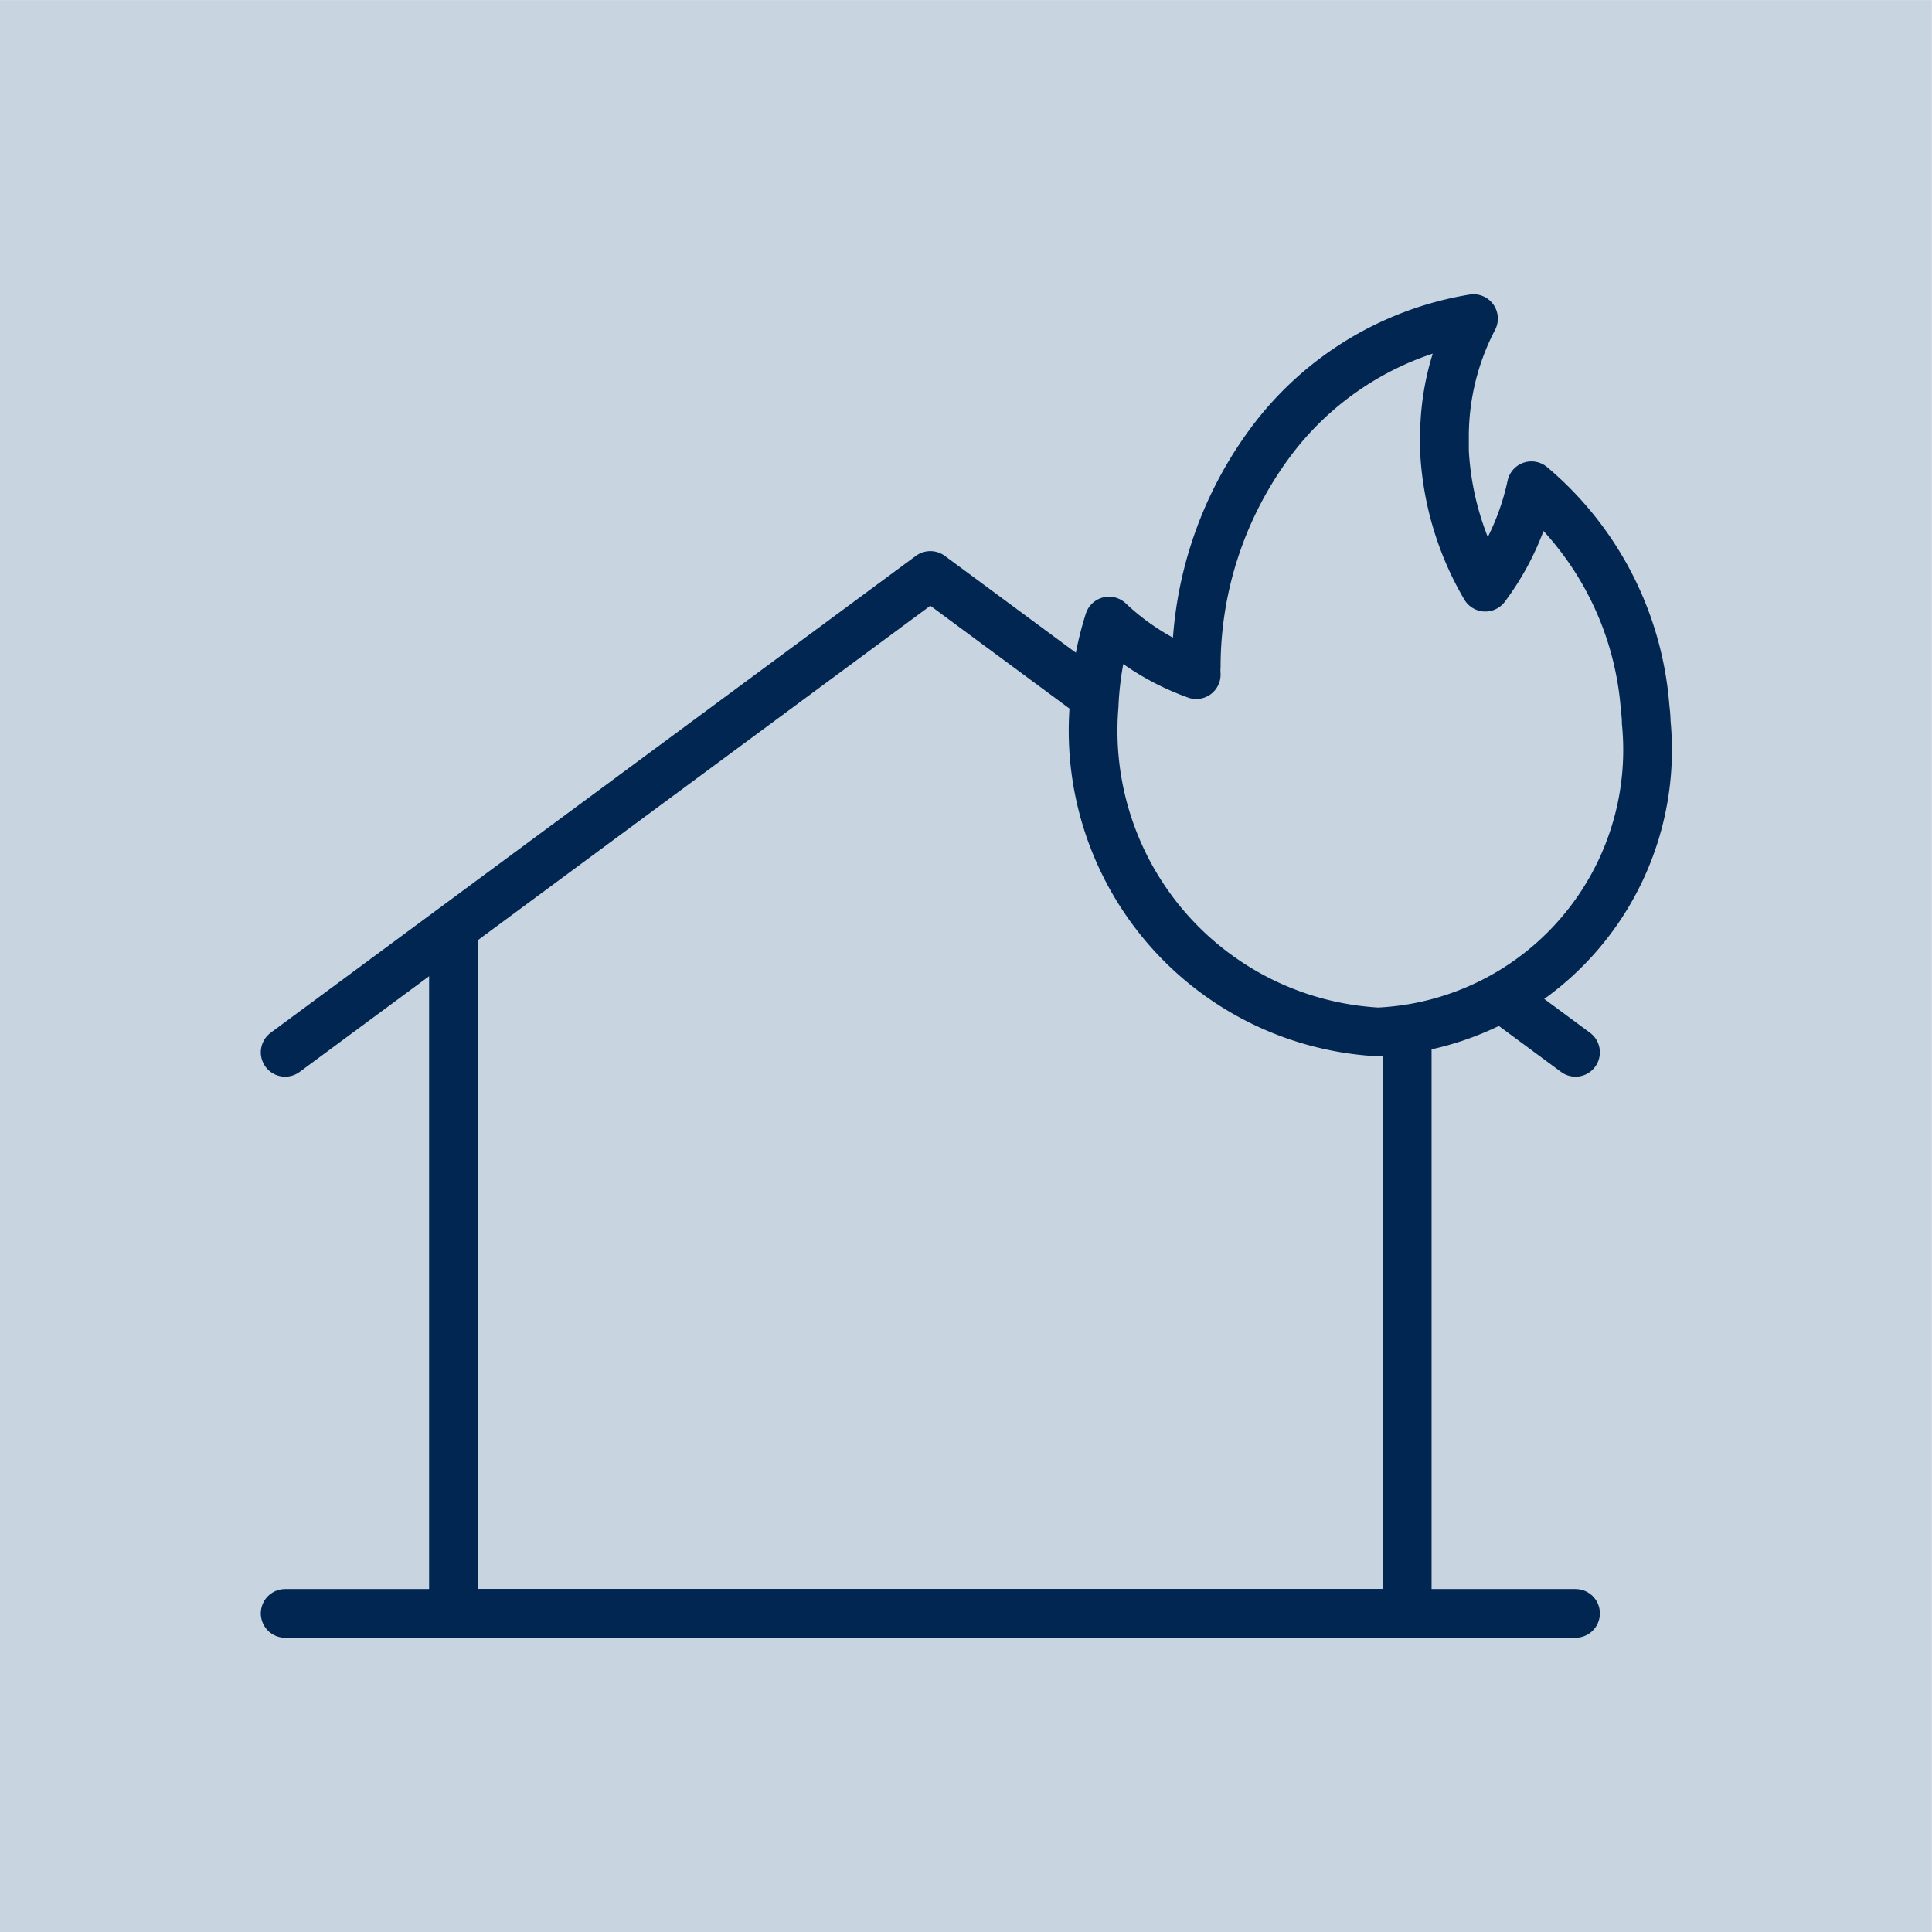
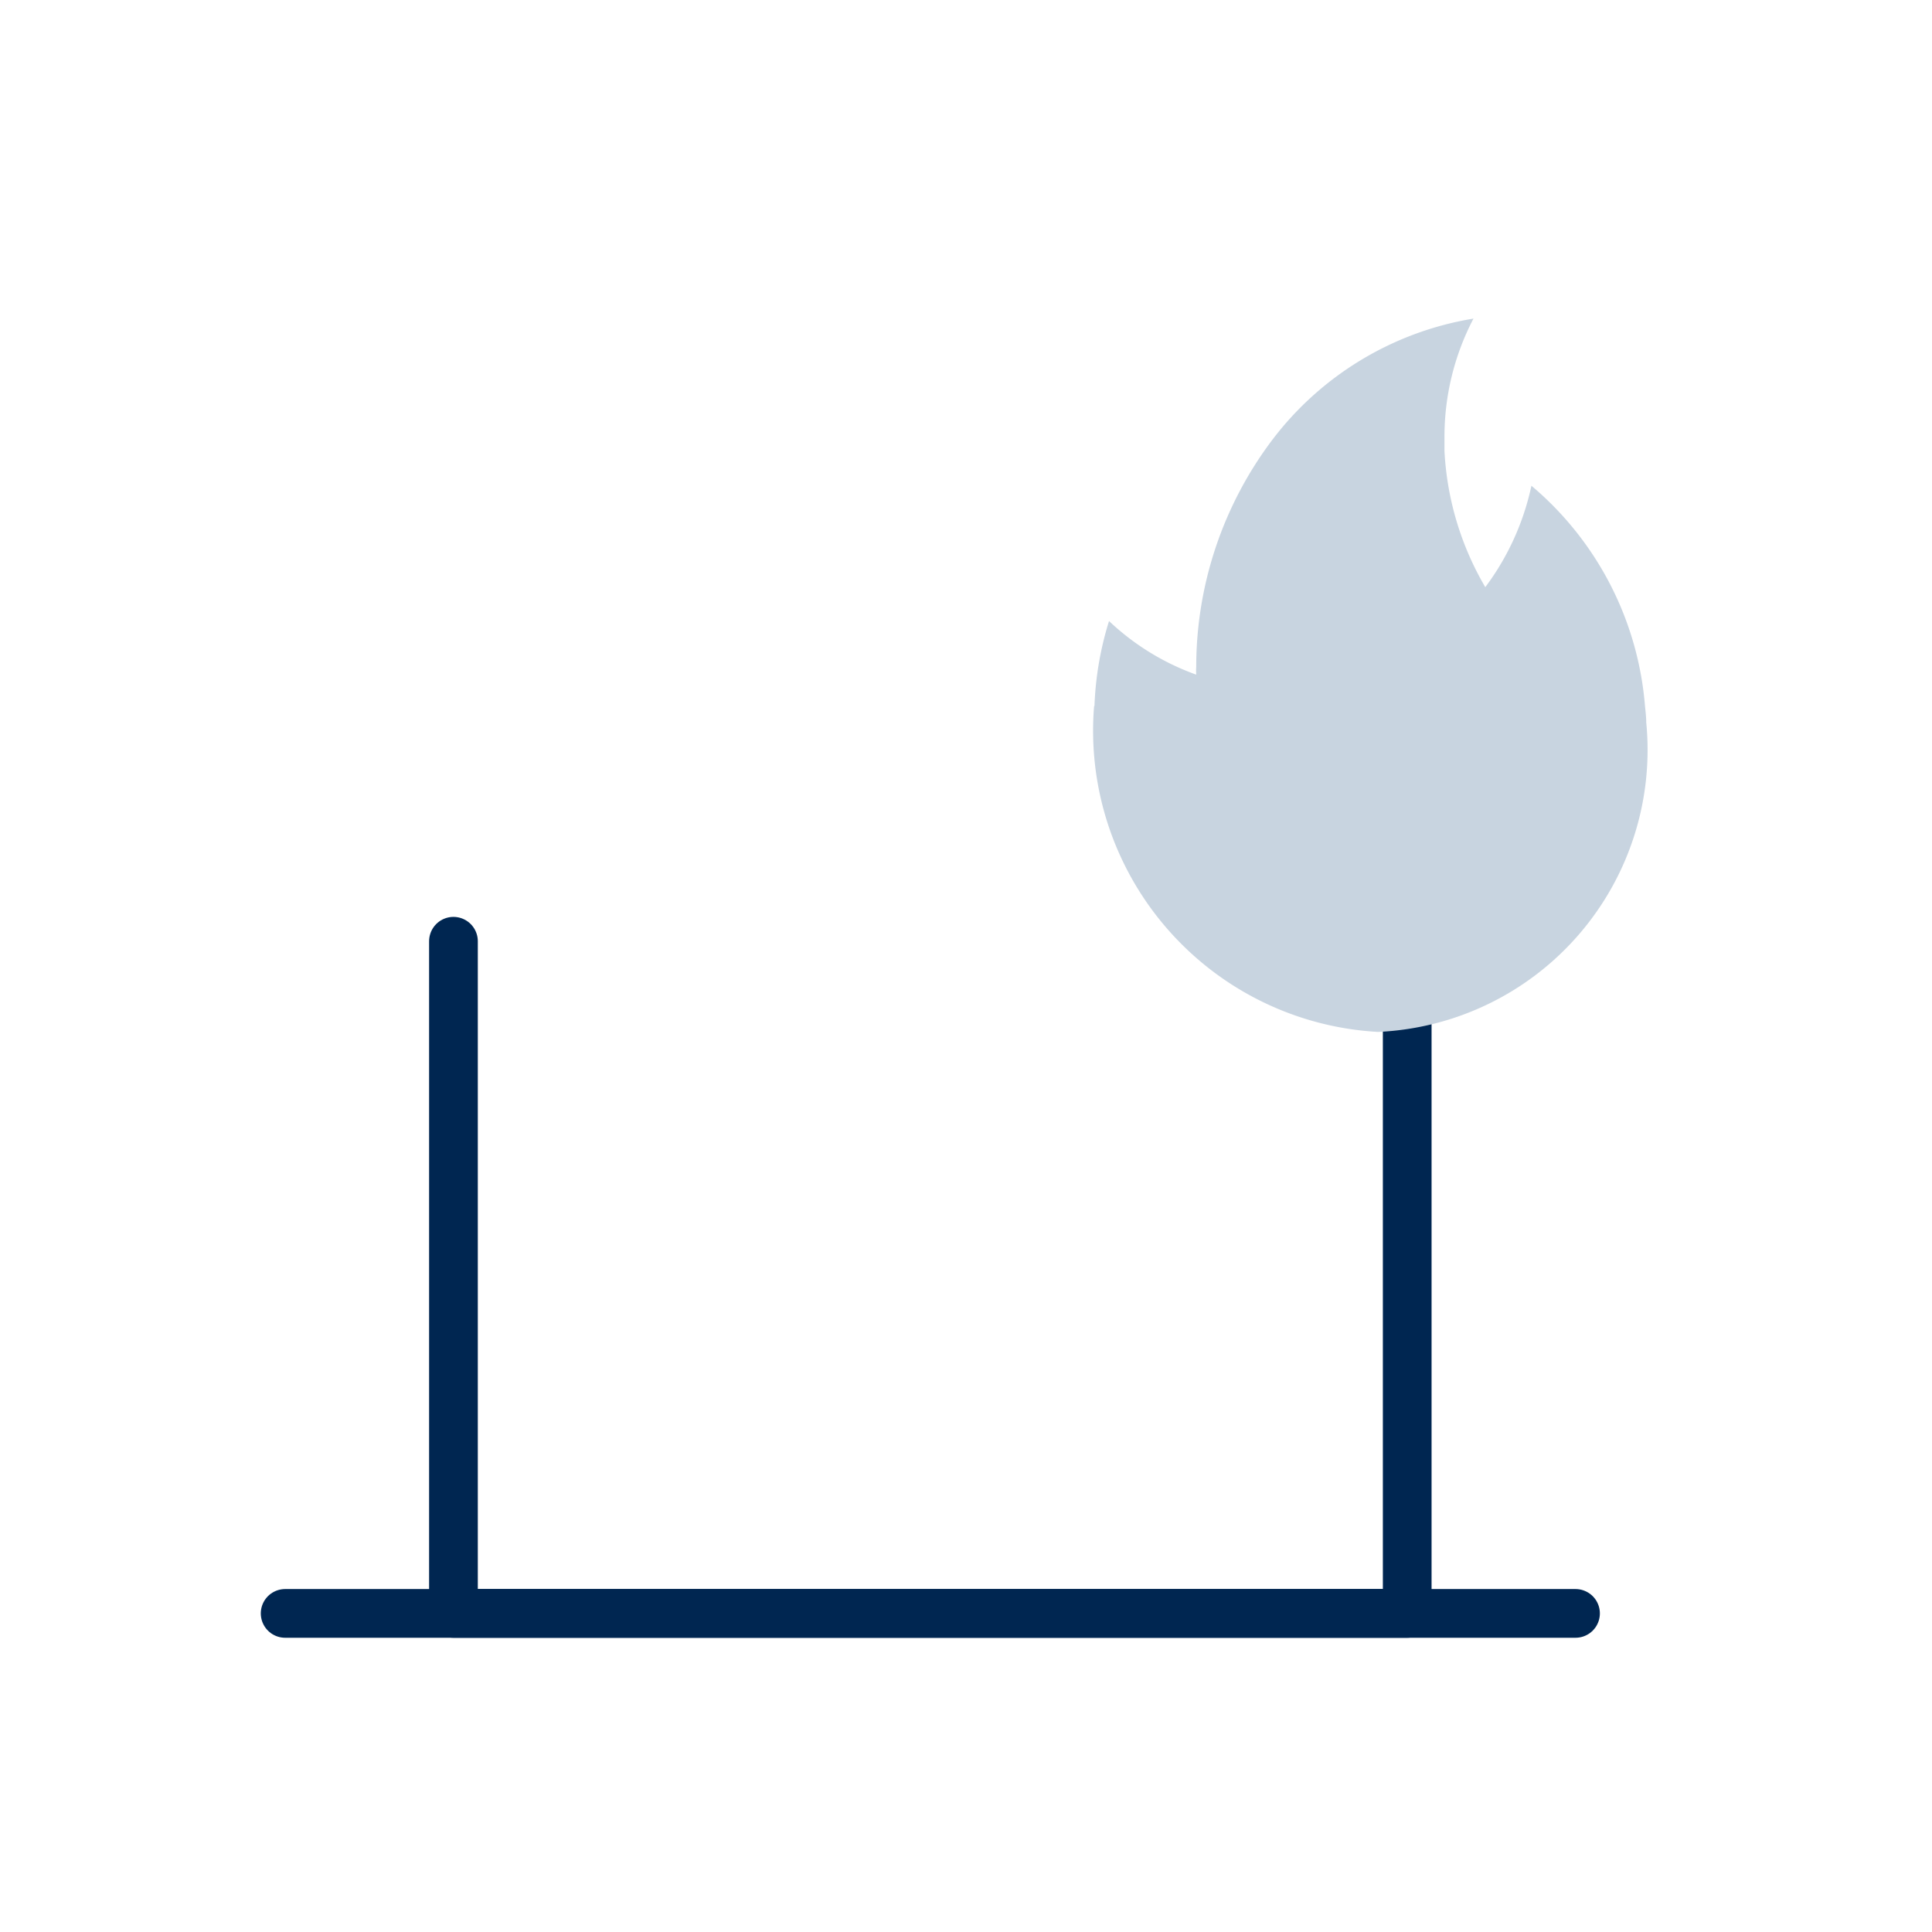
<svg xmlns="http://www.w3.org/2000/svg" width="21.776" height="21.776" viewBox="0 0 21.776 21.776">
  <defs>
    <clipPath id="clip-path">
      <rect id="長方形_3059" data-name="長方形 3059" width="21.776" height="21.776" transform="translate(0 0)" fill="none" />
    </clipPath>
  </defs>
  <g id="hoken_icon01" transform="translate(0 0)">
-     <rect id="長方形_3058" data-name="長方形 3058" width="21.775" height="21.775" transform="translate(0 0.001)" fill="#c8d4e0" />
    <line id="線_66" data-name="線 66" x1="14.544" transform="translate(3.214 18.185)" fill="none" stroke="#002651" stroke-linecap="round" stroke-linejoin="round" stroke-width="0.549" />
    <path id="パス_2707" data-name="パス 2707" d="M15.861,10.609v7.576H5.111V10.609" fill="none" stroke="#002651" stroke-linecap="round" stroke-linejoin="round" stroke-width="0.549" />
-     <path id="パス_2708" data-name="パス 2708" d="M3.214,11.861l7.272-5.375,7.272,5.375" fill="none" stroke="#002651" stroke-linecap="round" stroke-linejoin="round" stroke-width="0.549" />
    <g id="グループ_5528" data-name="グループ 5528">
      <g id="グループ_5527" data-name="グループ 5527" clip-path="url(#clip-path)">
        <path id="パス_2709" data-name="パス 2709" d="M12.332,7.957a3.4,3.4,0,0,0,3.2,3.674,3.182,3.182,0,0,0,3.023-3.49c0-.061-.008-.123-.014-.184a3.629,3.629,0,0,0-1.28-2.482,2.927,2.927,0,0,1-.52,1.143,3.37,3.37,0,0,1-.46-1.535c0-.054,0-.108,0-.161a2.867,2.867,0,0,1,.327-1.331,3.57,3.57,0,0,0-2.264,1.362,4.249,4.249,0,0,0-.861,2.559.707.707,0,0,0,0,.092A2.806,2.806,0,0,1,12.5,7a3.651,3.651,0,0,0-.164.958" fill="#c8d4e0" />
-         <path id="パス_2710" data-name="パス 2710" d="M12.332,7.957a3.4,3.4,0,0,0,3.2,3.674,3.182,3.182,0,0,0,3.023-3.49c0-.061-.008-.123-.014-.184a3.629,3.629,0,0,0-1.28-2.482,2.927,2.927,0,0,1-.52,1.143,3.37,3.37,0,0,1-.46-1.535c0-.054,0-.108,0-.161a2.867,2.867,0,0,1,.327-1.331,3.57,3.57,0,0,0-2.264,1.362,4.249,4.249,0,0,0-.861,2.559.707.707,0,0,0,0,.092A2.806,2.806,0,0,1,12.5,7,3.651,3.651,0,0,0,12.332,7.957Z" fill="none" stroke="#002651" stroke-linecap="round" stroke-linejoin="round" stroke-width="0.549" />
      </g>
    </g>
  </g>
</svg>